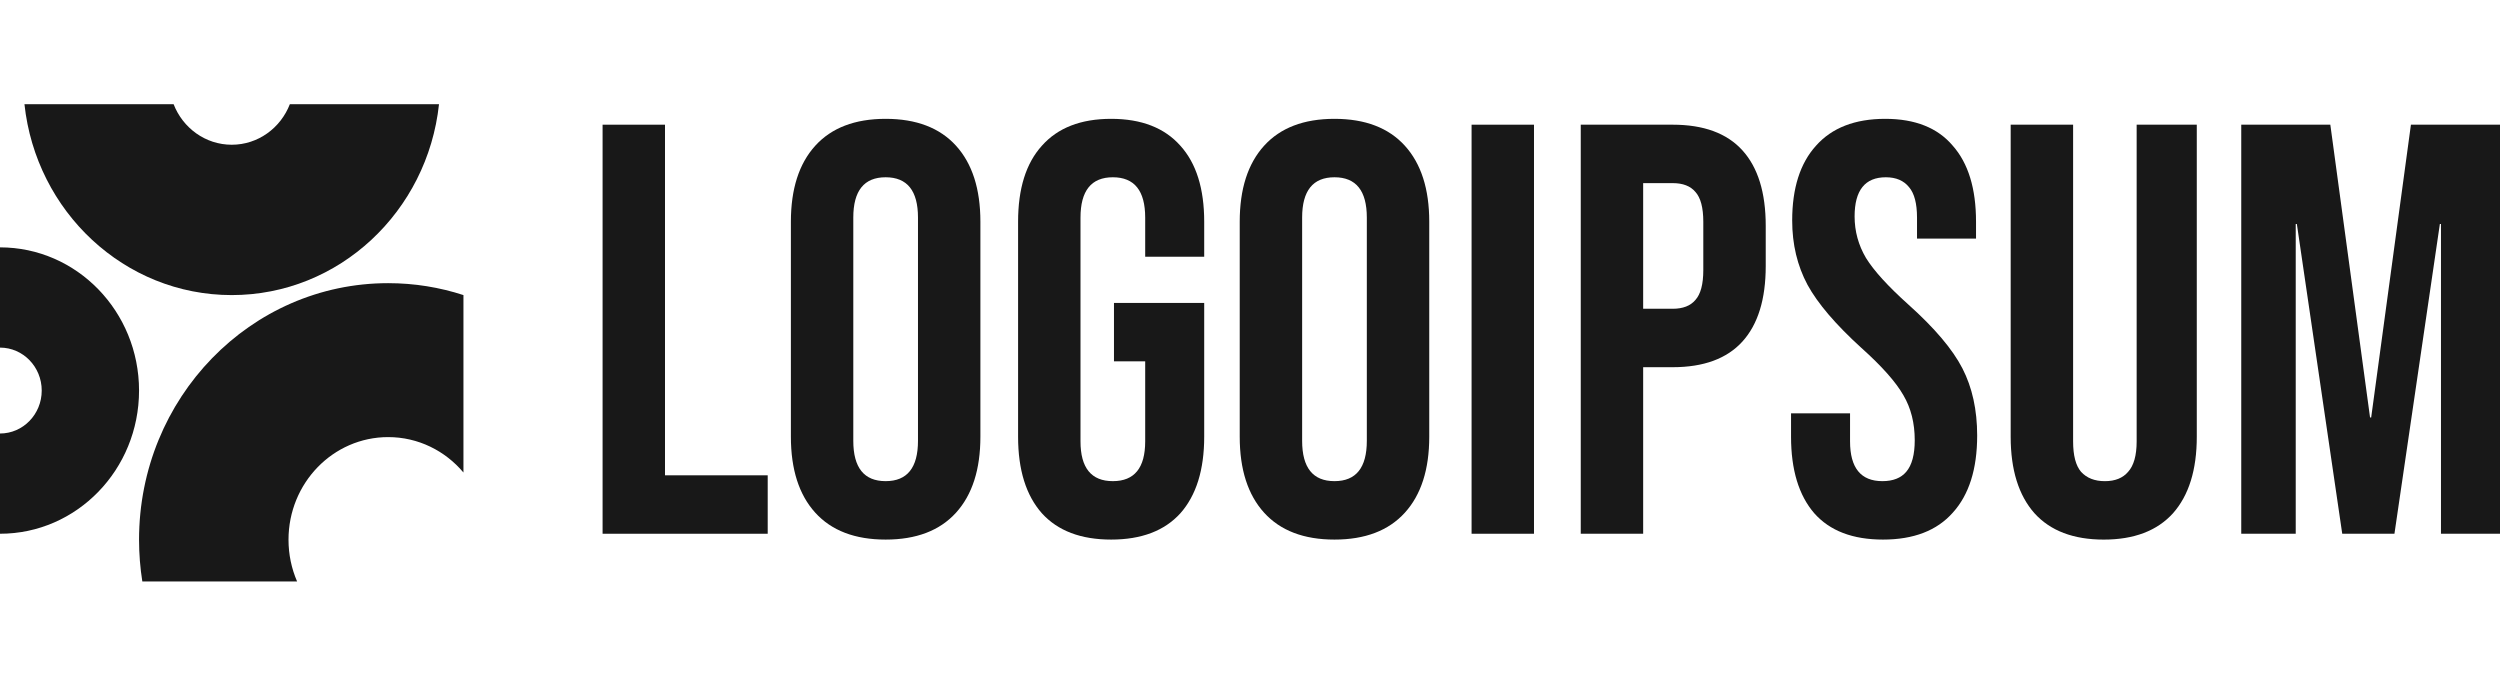
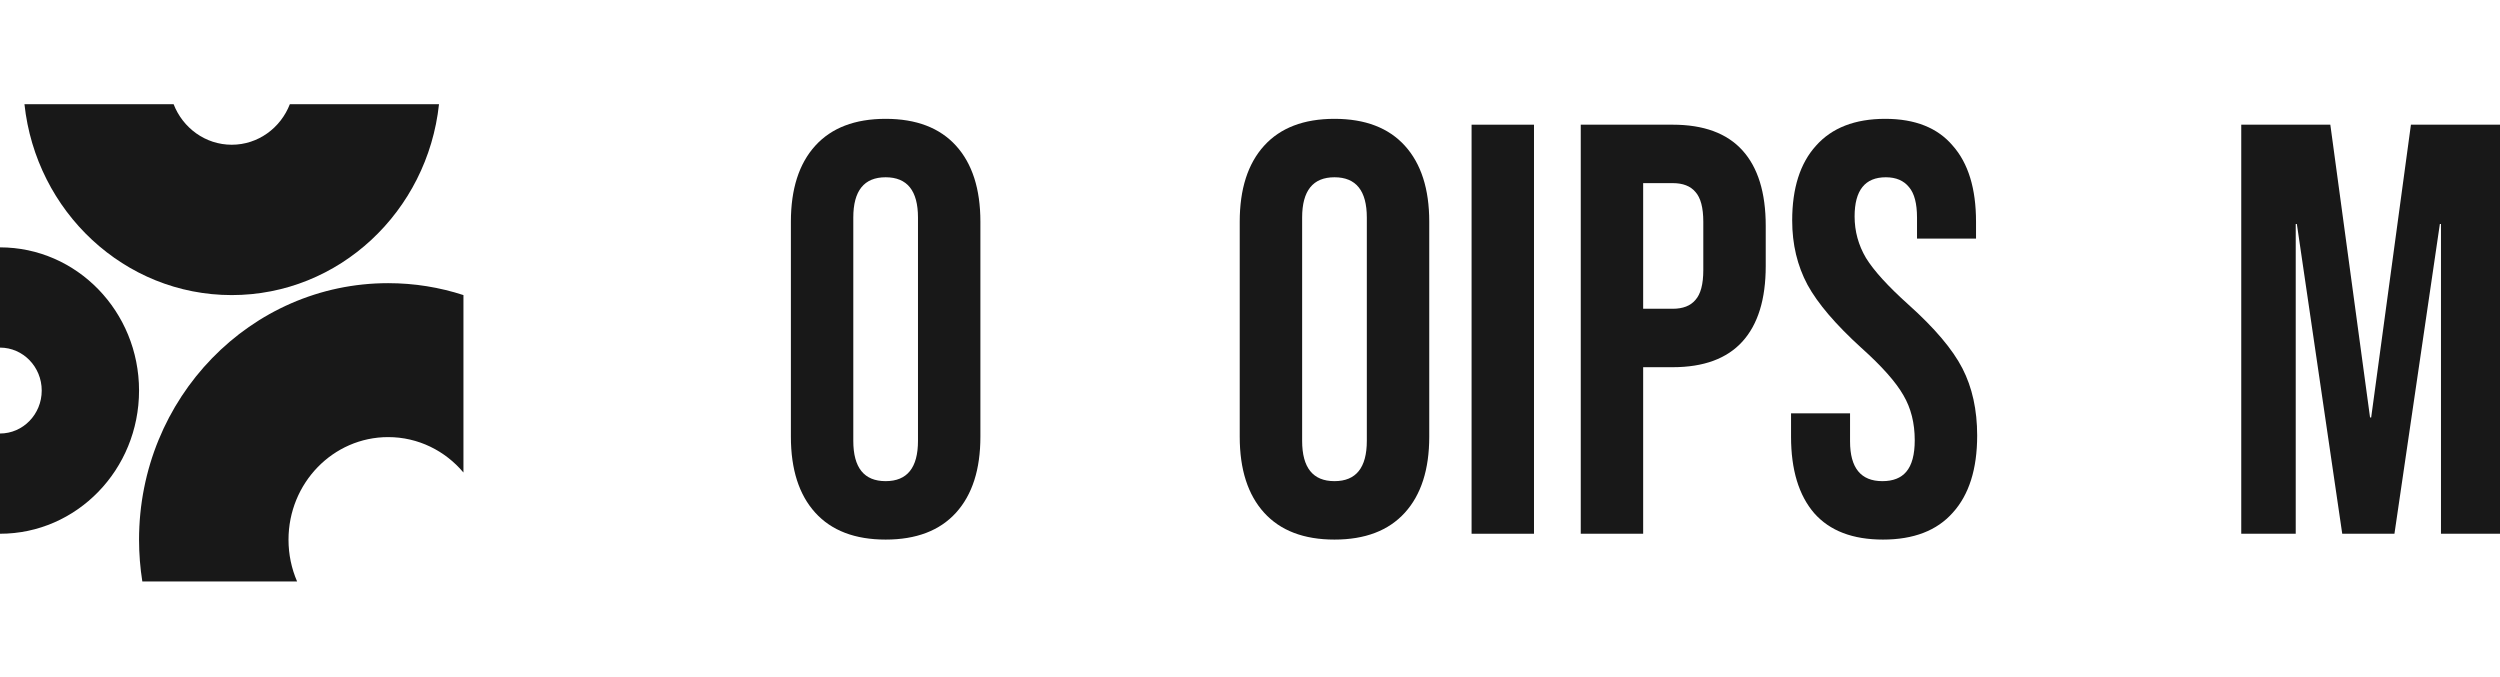
<svg xmlns="http://www.w3.org/2000/svg" width="144" height="39" viewBox="0 0 144 39" fill="none">
  <g opacity="0.96">
-     <path d="M34.709 7.182H38.304V27.378H44.22V30.744H34.709V7.182Z" fill="#0F0F0F" />
    <path d="M51.013 31.08C49.248 31.08 47.897 30.564 46.96 29.532C46.023 28.5 45.555 27.041 45.555 25.156V12.769C45.555 10.884 46.023 9.425 46.96 8.393C47.897 7.361 49.248 6.845 51.013 6.845C52.778 6.845 54.129 7.361 55.066 8.393C56.002 9.425 56.471 10.884 56.471 12.769V25.156C56.471 27.041 56.002 28.5 55.066 29.532C54.129 30.564 52.778 31.08 51.013 31.08ZM51.013 27.714C52.255 27.714 52.876 26.94 52.876 25.392V12.533C52.876 10.985 52.255 10.211 51.013 10.211C49.771 10.211 49.15 10.985 49.15 12.533V25.392C49.15 26.94 49.771 27.714 51.013 27.714Z" fill="#0F0F0F" />
-     <path d="M64.002 31.08C62.259 31.08 60.929 30.575 60.014 29.566C59.099 28.533 58.642 27.063 58.642 25.156V12.769C58.642 10.861 59.099 9.403 60.014 8.393C60.929 7.361 62.259 6.845 64.002 6.845C65.745 6.845 67.074 7.361 67.989 8.393C68.904 9.403 69.362 10.861 69.362 12.769V14.789H65.963V12.533C65.963 10.985 65.342 10.211 64.1 10.211C62.858 10.211 62.237 10.985 62.237 12.533V25.425C62.237 26.951 62.858 27.714 64.1 27.714C65.342 27.714 65.963 26.951 65.963 25.425V20.814H64.165V17.448H69.362V25.156C69.362 27.063 68.904 28.533 67.989 29.566C67.074 30.575 65.745 31.08 64.002 31.08Z" fill="#0F0F0F" />
-     <path d="M76.866 31.08C75.101 31.08 73.751 30.564 72.814 29.532C71.877 28.5 71.408 27.041 71.408 25.156V12.769C71.408 10.884 71.877 9.425 72.814 8.393C73.751 7.361 75.101 6.845 76.866 6.845C78.631 6.845 79.982 7.361 80.919 8.393C81.856 9.425 82.325 10.884 82.325 12.769V25.156C82.325 27.041 81.856 28.5 80.919 29.532C79.982 30.564 78.631 31.08 76.866 31.08ZM76.866 27.714C78.108 27.714 78.729 26.94 78.729 25.392V12.533C78.729 10.985 78.108 10.211 76.866 10.211C75.624 10.211 75.003 10.985 75.003 12.533V25.392C75.003 26.94 75.624 27.714 76.866 27.714Z" fill="#0F0F0F" />
+     <path d="M76.866 31.08C75.101 31.08 73.751 30.564 72.814 29.532C71.877 28.5 71.408 27.041 71.408 25.156V12.769C71.408 10.884 71.877 9.425 72.814 8.393C73.751 7.361 75.101 6.845 76.866 6.845C78.631 6.845 79.982 7.361 80.919 8.393C81.856 9.425 82.325 10.884 82.325 12.769V25.156C82.325 27.041 81.856 28.5 80.919 29.532C79.982 30.564 78.631 31.08 76.866 31.08ZM76.866 27.714C78.108 27.714 78.729 26.94 78.729 25.392V12.533C78.729 10.985 78.108 10.211 76.866 10.211C75.624 10.211 75.003 10.985 75.003 12.533V25.392C75.003 26.94 75.624 27.714 76.866 27.714" fill="#0F0F0F" />
    <path d="M84.763 7.182H88.358V30.744H84.763V7.182Z" fill="#0F0F0F" />
    <path d="M91.051 7.182H96.346C98.132 7.182 99.472 7.675 100.366 8.663C101.259 9.65 101.706 11.098 101.706 13.005V15.327C101.706 17.235 101.259 18.682 100.366 19.67C99.472 20.657 98.132 21.151 96.346 21.151H94.646V30.744H91.051V7.182ZM96.346 17.785C96.934 17.785 97.37 17.616 97.653 17.28C97.958 16.943 98.11 16.371 98.11 15.563V12.769C98.11 11.961 97.958 11.389 97.653 11.053C97.37 10.716 96.934 10.548 96.346 10.548H94.646V17.785H96.346Z" fill="#0F0F0F" />
    <path d="M108.459 31.08C106.716 31.08 105.398 30.575 104.504 29.566C103.611 28.533 103.164 27.063 103.164 25.156V23.809H106.563V25.425C106.563 26.951 107.184 27.714 108.426 27.714C109.037 27.714 109.494 27.535 109.799 27.176C110.126 26.794 110.289 26.188 110.289 25.358C110.289 24.371 110.072 23.507 109.636 22.766C109.2 22.003 108.394 21.094 107.217 20.04C105.735 18.693 104.7 17.481 104.112 16.404C103.524 15.305 103.23 14.07 103.23 12.702C103.23 10.839 103.687 9.403 104.602 8.393C105.518 7.361 106.847 6.845 108.59 6.845C110.311 6.845 111.608 7.361 112.479 8.393C113.373 9.403 113.819 10.861 113.819 12.769V13.745H110.42V12.533C110.42 11.726 110.268 11.142 109.963 10.783C109.658 10.402 109.211 10.211 108.623 10.211C107.424 10.211 106.825 10.963 106.825 12.466C106.825 13.319 107.043 14.115 107.479 14.856C107.936 15.596 108.753 16.494 109.93 17.549C111.433 18.895 112.468 20.118 113.035 21.218C113.601 22.317 113.885 23.608 113.885 25.089C113.885 27.018 113.416 28.5 112.479 29.532C111.564 30.564 110.224 31.08 108.459 31.08Z" fill="#0F0F0F" />
-     <path d="M121.176 31.081C119.433 31.081 118.103 30.576 117.188 29.566C116.273 28.534 115.815 27.064 115.815 25.156V7.182H119.411V25.426C119.411 26.233 119.563 26.817 119.868 27.176C120.195 27.535 120.653 27.715 121.241 27.715C121.829 27.715 122.276 27.535 122.581 27.176C122.907 26.817 123.071 26.233 123.071 25.426V7.182H126.535V25.156C126.535 27.064 126.078 28.534 125.163 29.566C124.248 30.576 122.918 31.081 121.176 31.081Z" fill="#0F0F0F" />
    <path d="M129.096 7.182H134.227L136.515 24.046H136.58L138.869 7.182H144V30.744H140.6V12.904H140.536L137.92 30.744H134.913L132.299 12.904H132.234V30.744H129.096V7.182Z" fill="#0F0F0F" />
    <path d="M0 30.744C4.423 30.744 8.009 27.051 8.009 22.496C8.009 17.941 4.423 14.248 0 14.248V20.022C1.327 20.022 2.403 21.129 2.403 22.496C2.403 23.863 1.327 24.97 0 24.97V30.744Z" fill="#0F0F0F" />
    <path d="M26.695 16.997C25.327 16.551 23.869 16.31 22.358 16.31C14.433 16.31 8.009 22.926 8.009 31.088C8.009 31.907 8.074 32.71 8.198 33.493H17.113C16.795 32.758 16.618 31.944 16.618 31.088C16.618 27.823 19.188 25.177 22.358 25.177C24.09 25.177 25.643 25.967 26.695 27.217V16.997Z" fill="#0F0F0F" />
    <path d="M1.408 6C2.072 12.186 7.164 16.997 13.348 16.997C19.531 16.997 24.623 12.186 25.287 6H16.696C16.166 7.369 14.867 8.337 13.348 8.337C11.829 8.337 10.53 7.369 9.999 6H1.408Z" fill="#0F0F0F" />
  </g>
</svg>